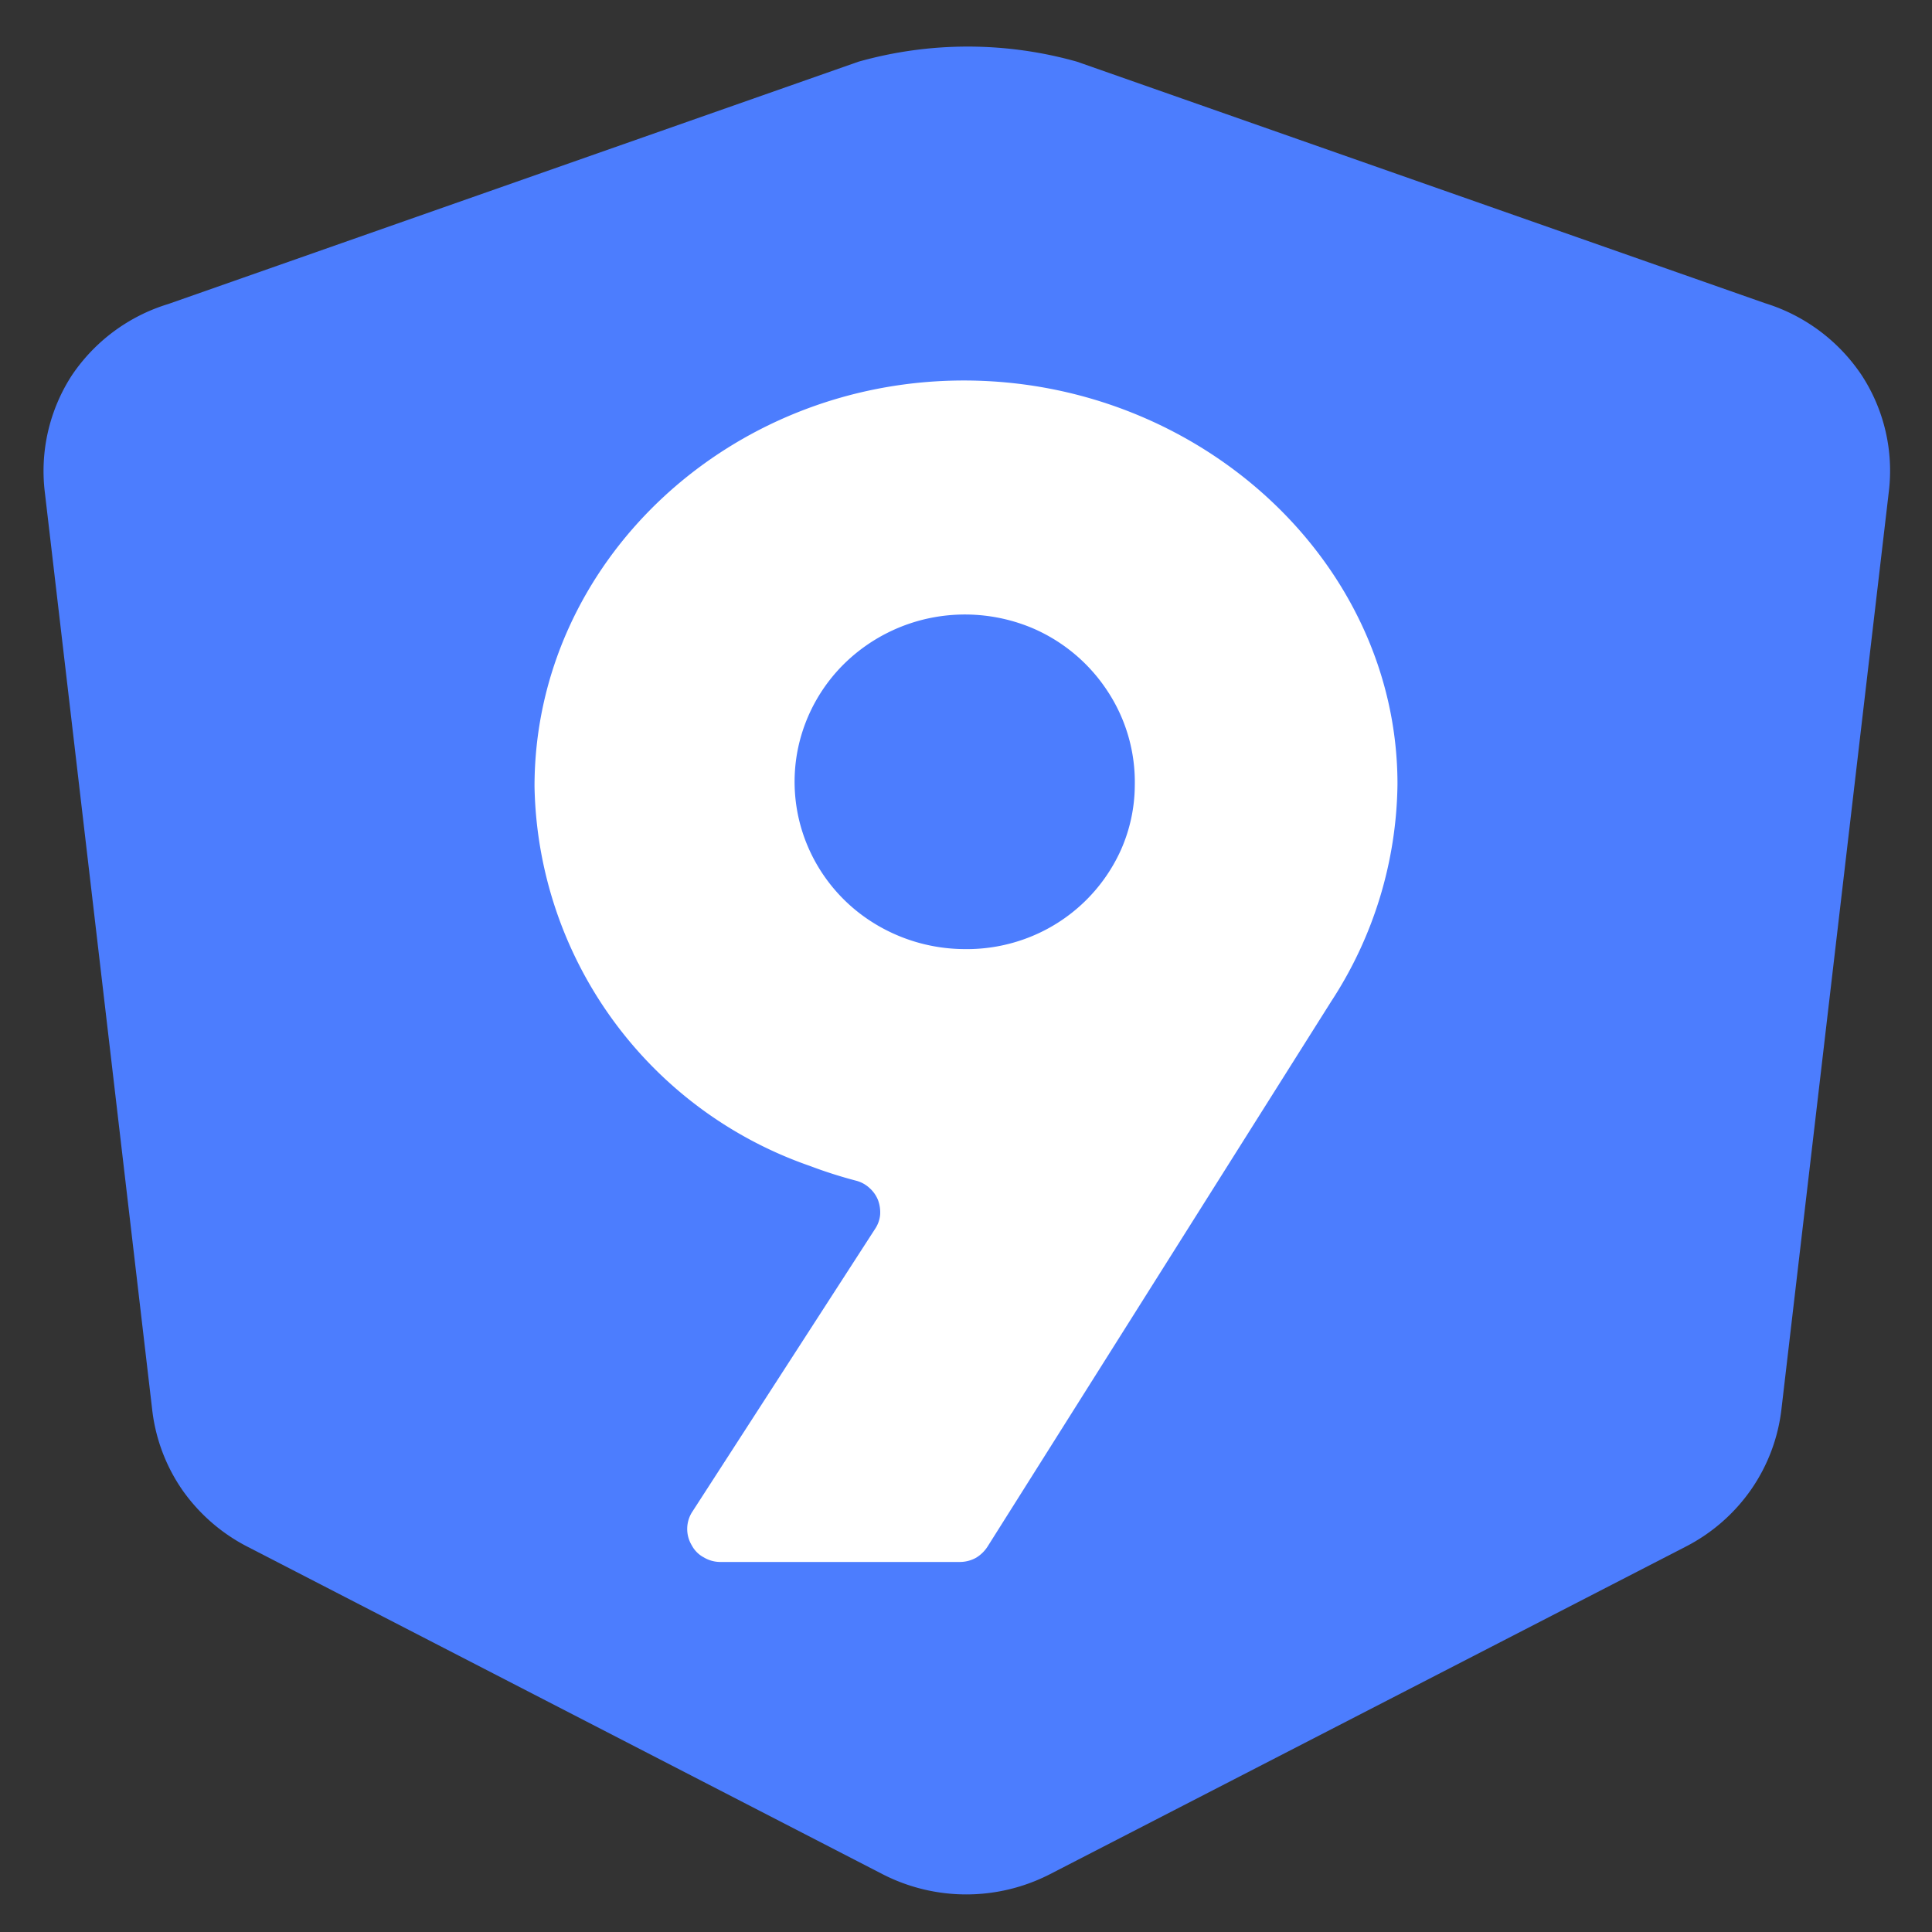
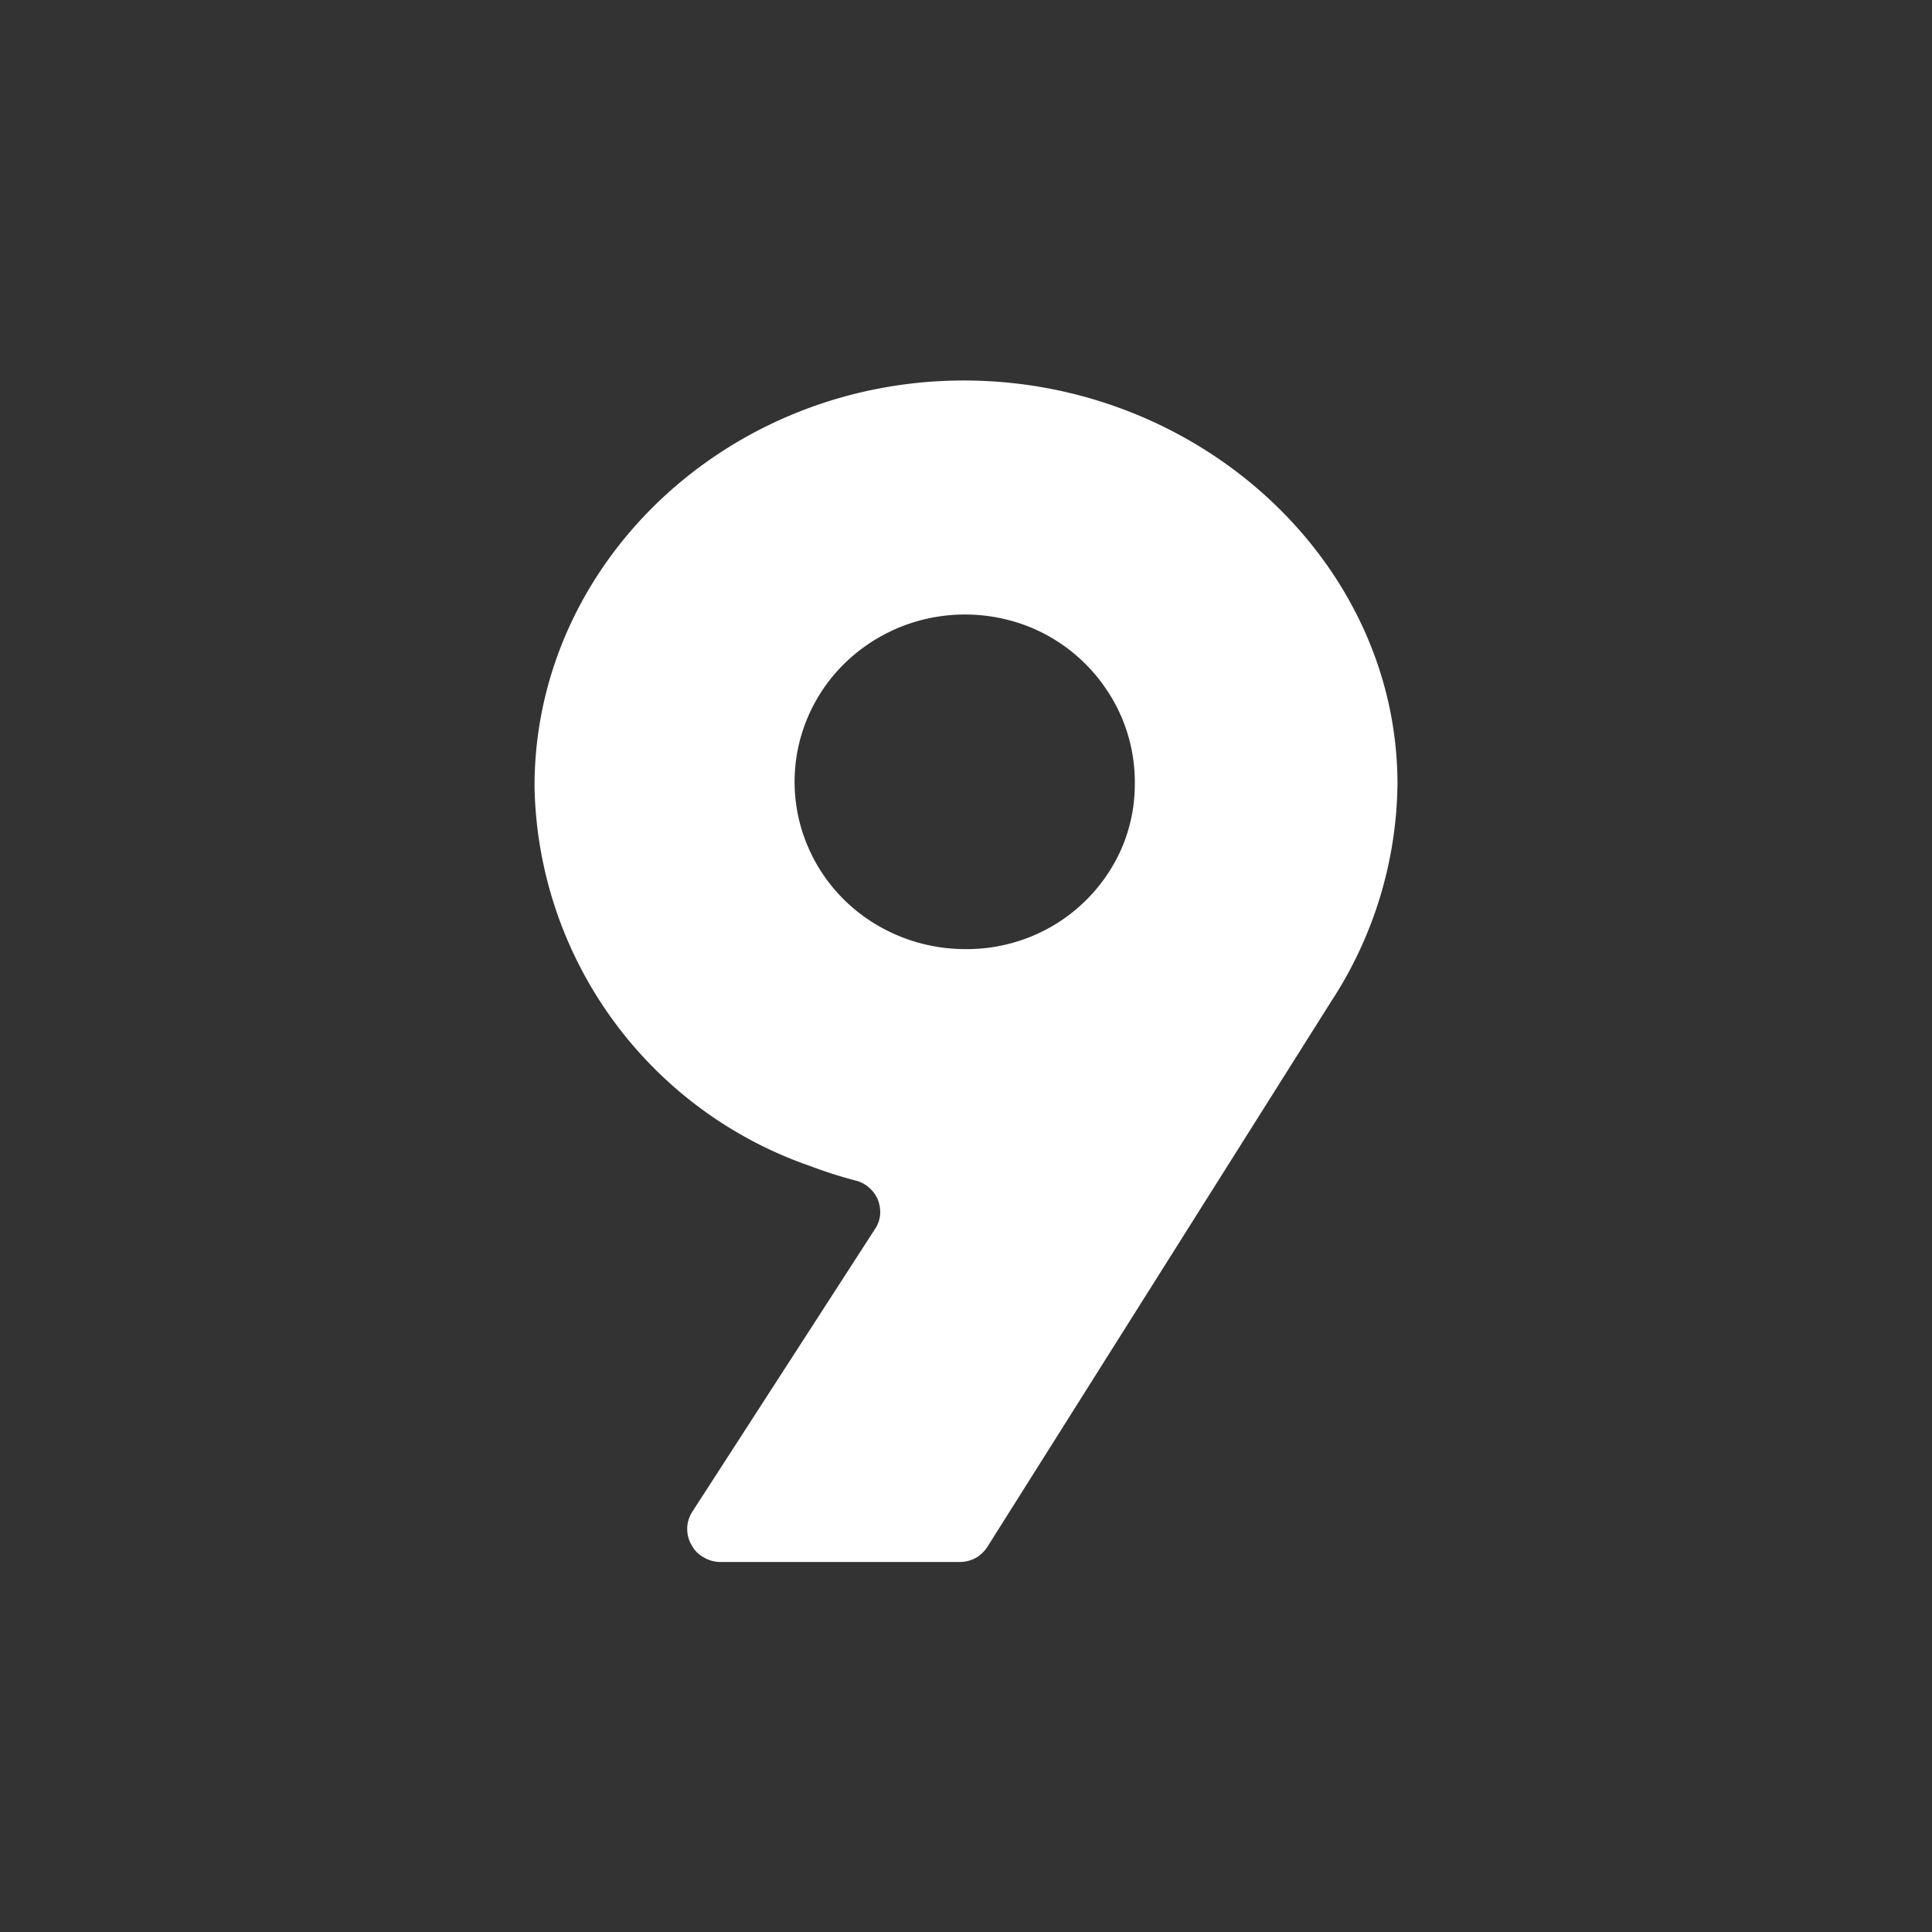
<svg xmlns="http://www.w3.org/2000/svg" id="Layer_1" data-name="Layer 1" viewBox="0 0 72 72">
  <rect x="0" y="0" width="72" height="72" fill="#333333" stroke="none" />
  <defs>
    <style>.cls-1{fill:#4c7dfe;}.cls-2{fill:#fff;}</style>
  </defs>
-   <path class="cls-1" d="M6.27,11.33A6.67,6.67,0,0,0,2.67,14a6.55,6.55,0,0,0-1,4.34l4,34.18a6.57,6.57,0,0,0,1.12,3,6.71,6.71,0,0,0,2.43,2.12l23.66,12.2a6.83,6.83,0,0,0,6.26,0l23.68-12.2a6.69,6.69,0,0,0,2.44-2.13,6.58,6.58,0,0,0,1.13-3l4-34.18a6.51,6.51,0,0,0-1-4.33,6.71,6.71,0,0,0-3.61-2.7l-25.64-9a15,15,0,0,0-8.15,0Z" />
  <path class="cls-2" d="M52.08,29.22a15.09,15.09,0,0,1-2.47,8.1L36.82,57.61a1.32,1.32,0,0,1-.44.44,1.25,1.25,0,0,1-.6.16H26.85a1.2,1.2,0,0,1-.62-.17,1.08,1.08,0,0,1-.45-.45,1.18,1.18,0,0,1,0-1.22L32.61,45.8a1.13,1.13,0,0,0,.19-.53,1.32,1.32,0,0,0-.08-.55,1.2,1.2,0,0,0-.32-.45,1.16,1.16,0,0,0-.5-.27,17.2,17.2,0,0,1-1.72-.55A15.26,15.26,0,0,1,19.92,29.31c0-8.35,7.22-15.13,16-15.13S52.08,20.94,52.08,29.22Zm-9.79.06a6.15,6.15,0,0,0-1-3.5,6.31,6.31,0,0,0-2.81-2.37A6.49,6.49,0,0,0,34.83,23a6.42,6.42,0,0,0-3.29,1.66,6.22,6.22,0,0,0-1.79,3.18,6.14,6.14,0,0,0,.32,3.62,6.23,6.23,0,0,0,2.32,2.83,6.47,6.47,0,0,0,3.54,1.08,6.34,6.34,0,0,0,2.4-.43,6.26,6.26,0,0,0,3.45-3.28,6,6,0,0,0,.51-2.36Z" />
</svg>